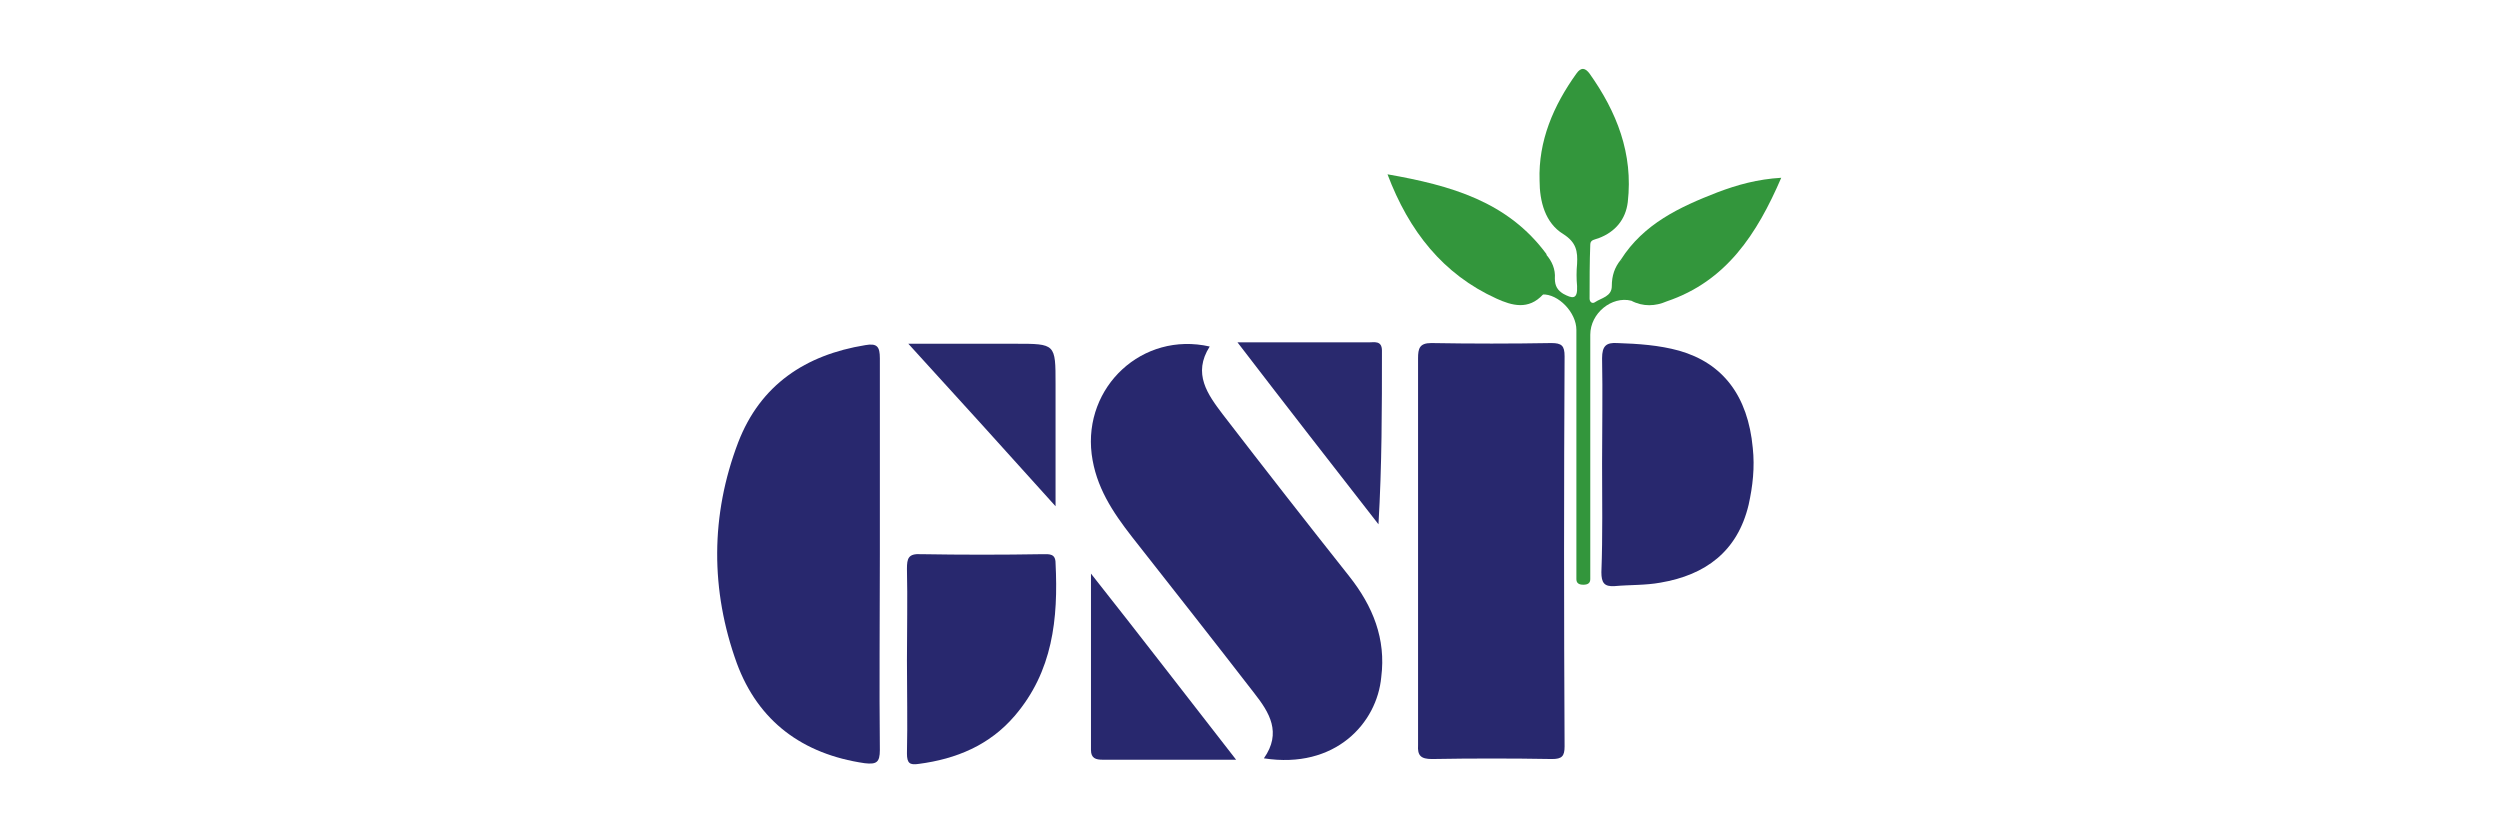
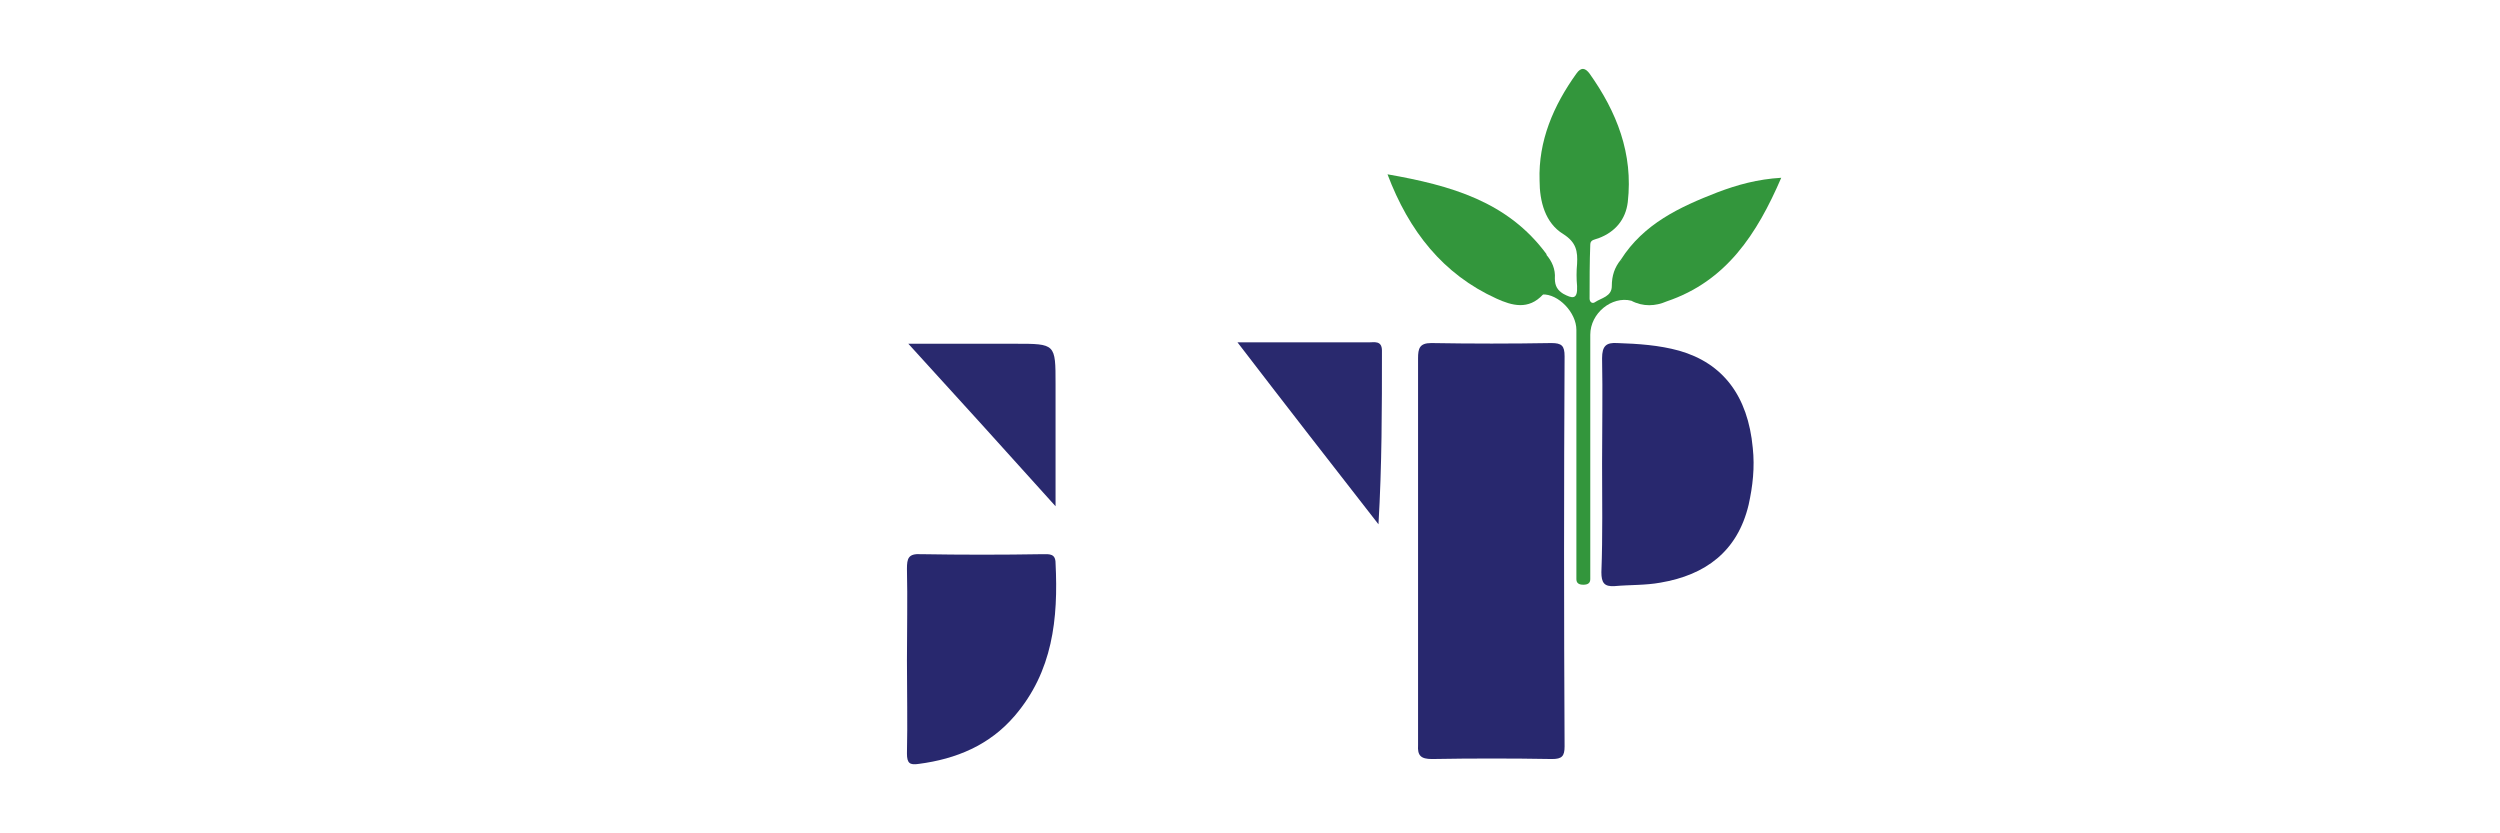
<svg xmlns="http://www.w3.org/2000/svg" version="1.1" id="Layer_1" x="0px" y="0px" viewBox="0 0 360 120" style="enable-background:new 0 0 360 120;" xml:space="preserve">
  <style type="text/css"> .st0{fill:#28286E;} .st1{fill:#33963C;} .st2{fill:#29296E;} </style>
  <g>
    <path class="st0" d="M204.2,79.5c0-9.3,0-18.6,0-27.9c0-1.4,0.2-2.2,1.9-2.2c5.8,0.1,11.6,0.1,17.3,0c1.5,0,1.9,0.4,1.9,1.9 c-0.1,18.7-0.1,37.5,0,56.2c0,1.4-0.4,1.8-1.8,1.8c-5.8-0.1-11.6-0.1-17.3,0c-1.6,0-2.1-0.5-2-2C204.2,98.1,204.2,88.8,204.2,79.5z " />
-     <path class="st0" d="M182,109.2c2.6-3.7,0.8-6.6-1.4-9.4c-5.8-7.5-11.7-15-17.6-22.5c-2.8-3.6-5.2-7.2-5.8-11.9 c-1.2-9.7,7.3-17.7,17-15.5c-2.5,3.9-0.3,6.9,1.9,9.8c6,7.8,12.1,15.6,18.2,23.3c3.4,4.3,5.3,9,4.6,14.5 C198.3,104.1,192.3,110.8,182,109.2z" />
-     <path class="st0" d="M126.7,79.9c0,9.4-0.1,18.7,0,28.1c0,1.8-0.5,2.1-2.2,1.9c-8.9-1.3-15.3-6-18.4-14.4 c-3.8-10.5-3.8-21.3,0.2-31.8c3.2-8.3,9.7-12.6,18.3-14c1.7-0.3,2.1,0.2,2.1,1.9C126.7,61,126.7,70.5,126.7,79.9z" />
    <path class="st0" d="M230.7,66.7c0-5,0.1-10.1,0-15.1c0-1.8,0.6-2.3,2.2-2.2c3,0.1,6,0.3,8.9,1.1c6.3,1.8,9.9,6.5,10.6,14 c0.3,2.8,0,5.5-0.6,8.2c-1.6,6.7-6.2,10.1-12.7,11.2c-2.2,0.4-4.4,0.3-6.6,0.5c-1.5,0.1-1.9-0.5-1.9-2 C230.8,77.1,230.7,71.9,230.7,66.7C230.7,66.7,230.7,66.7,230.7,66.7z" />
    <path class="st0" d="M130.6,95.1c0-4.4,0.1-8.8,0-13.2c0-1.5,0.2-2.2,2-2.1c5.9,0.1,11.7,0.1,17.6,0c0.9,0,1.8-0.1,1.8,1.3 c0.4,8-0.4,15.6-5.9,22c-3.6,4.2-8.4,6.2-13.8,6.9c-1.3,0.2-1.7-0.1-1.7-1.5C130.7,104,130.6,99.6,130.6,95.1z" />
    <path class="st1" d="M234.9,43.3c-2.8-0.7-5.9,1.8-5.9,4.9c0,11.2,0,22.3,0,33.5c0,0.6,0,1.1,0,1.7c0,0.6-0.4,0.8-1,0.8 c-0.6,0-1-0.2-1-0.8c0-0.6,0-1.1,0-1.7c0-11.4,0-22.8,0-34.2c0-2.5-2.6-5.2-4.9-5.1c-0.4-2-1.1-4,0.5-5.8c0.9,1,1.4,2.2,1.3,3.5 c0,1.1,0.4,1.7,1.2,2.2c1.3,0.7,2.1,0.9,2-1.1c-0.1-1.1-0.1-2.1,0-3.2c0.1-1.8-0.1-3.1-2-4.3c-2.6-1.6-3.4-4.7-3.4-7.7 c-0.2-5.7,2-10.8,5.3-15.4c0.7-1,1.3-0.8,1.9,0c3.9,5.5,6.3,11.5,5.5,18.5c-0.3,2.5-1.8,4.3-4.2,5.2c-0.5,0.2-1.2,0.2-1.2,0.9 c-0.1,2.6-0.1,5.2-0.1,7.8c0,0.5,0.4,0.8,0.8,0.5c0.9-0.6,2.4-0.8,2.4-2.3c0-1.5,0.4-2.7,1.3-3.8C235.2,39.1,234.7,41.3,234.9,43.3 z" />
    <path class="st2" d="M178.2,49.3c6.7,0,12.8,0,18.9,0c0.8,0,1.9-0.3,1.9,1.2c0,8.3,0,16.5-0.5,25C191.8,66.9,185.1,58.3,178.2,49.3 z" />
-     <path class="st0" d="M178,109.4c-6.8,0-13,0-19.2,0c-1,0-1.7-0.2-1.7-1.4c0-8.2,0-16.4,0-25.4C164.3,91.7,170.9,100.3,178,109.4z" />
    <path class="st2" d="M130.8,49.5c5.6,0,10.5,0,15.4,0c5.8,0,5.8,0,5.8,5.8c0,5.6,0,11.2,0,17.6C144.9,65,138.1,57.5,130.8,49.5z" />
    <path class="st1" d="M222.7,36.6c-0.7,1.9,0.3,3.9-0.5,5.8c-2.1,2.3-4.5,1.6-6.7,0.6c-7.7-3.5-12.6-9.7-15.7-17.9 C208.9,26.7,217.1,29,222.7,36.6z" />
    <path class="st1" d="M234.9,43.3c-1.5-1.7-0.5-4-1.5-5.9c3.3-5.2,8.5-7.6,13.9-9.7c2.9-1.1,5.8-1.9,9.2-2.1 c-3.5,8.1-7.9,14.9-16.5,17.8C238.4,44.1,236.6,44.2,234.9,43.3z" />
  </g>
</svg>